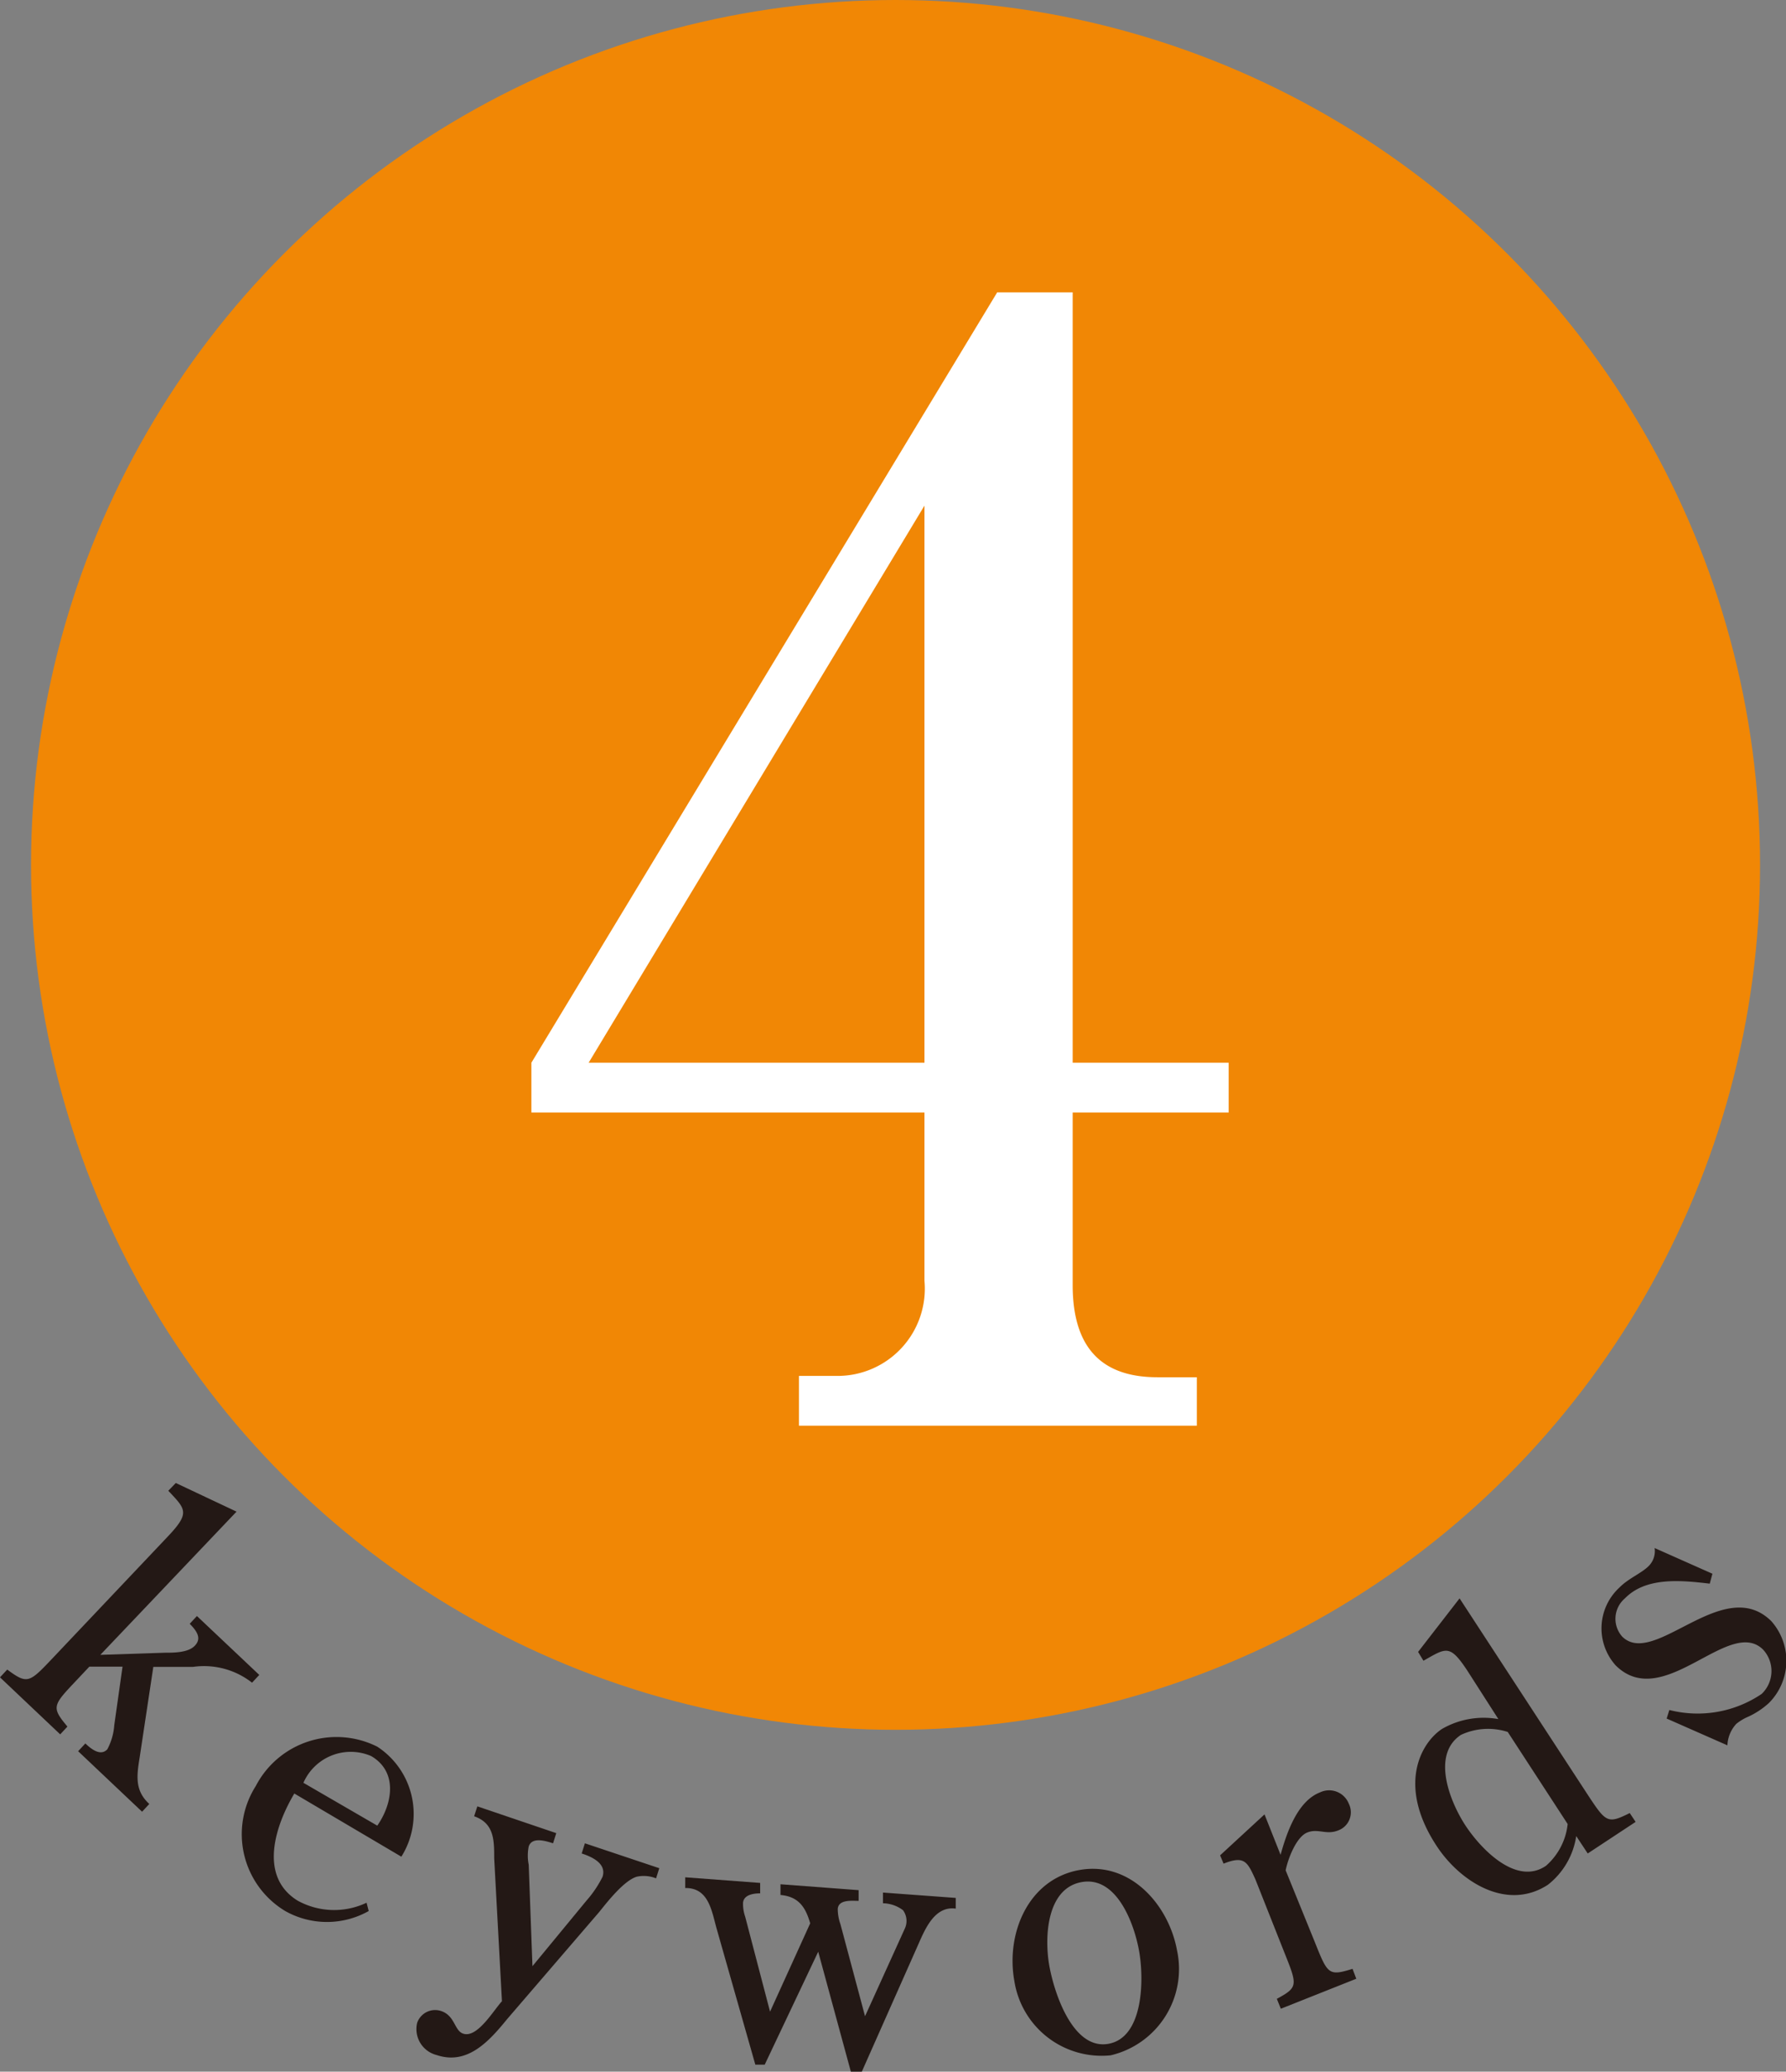
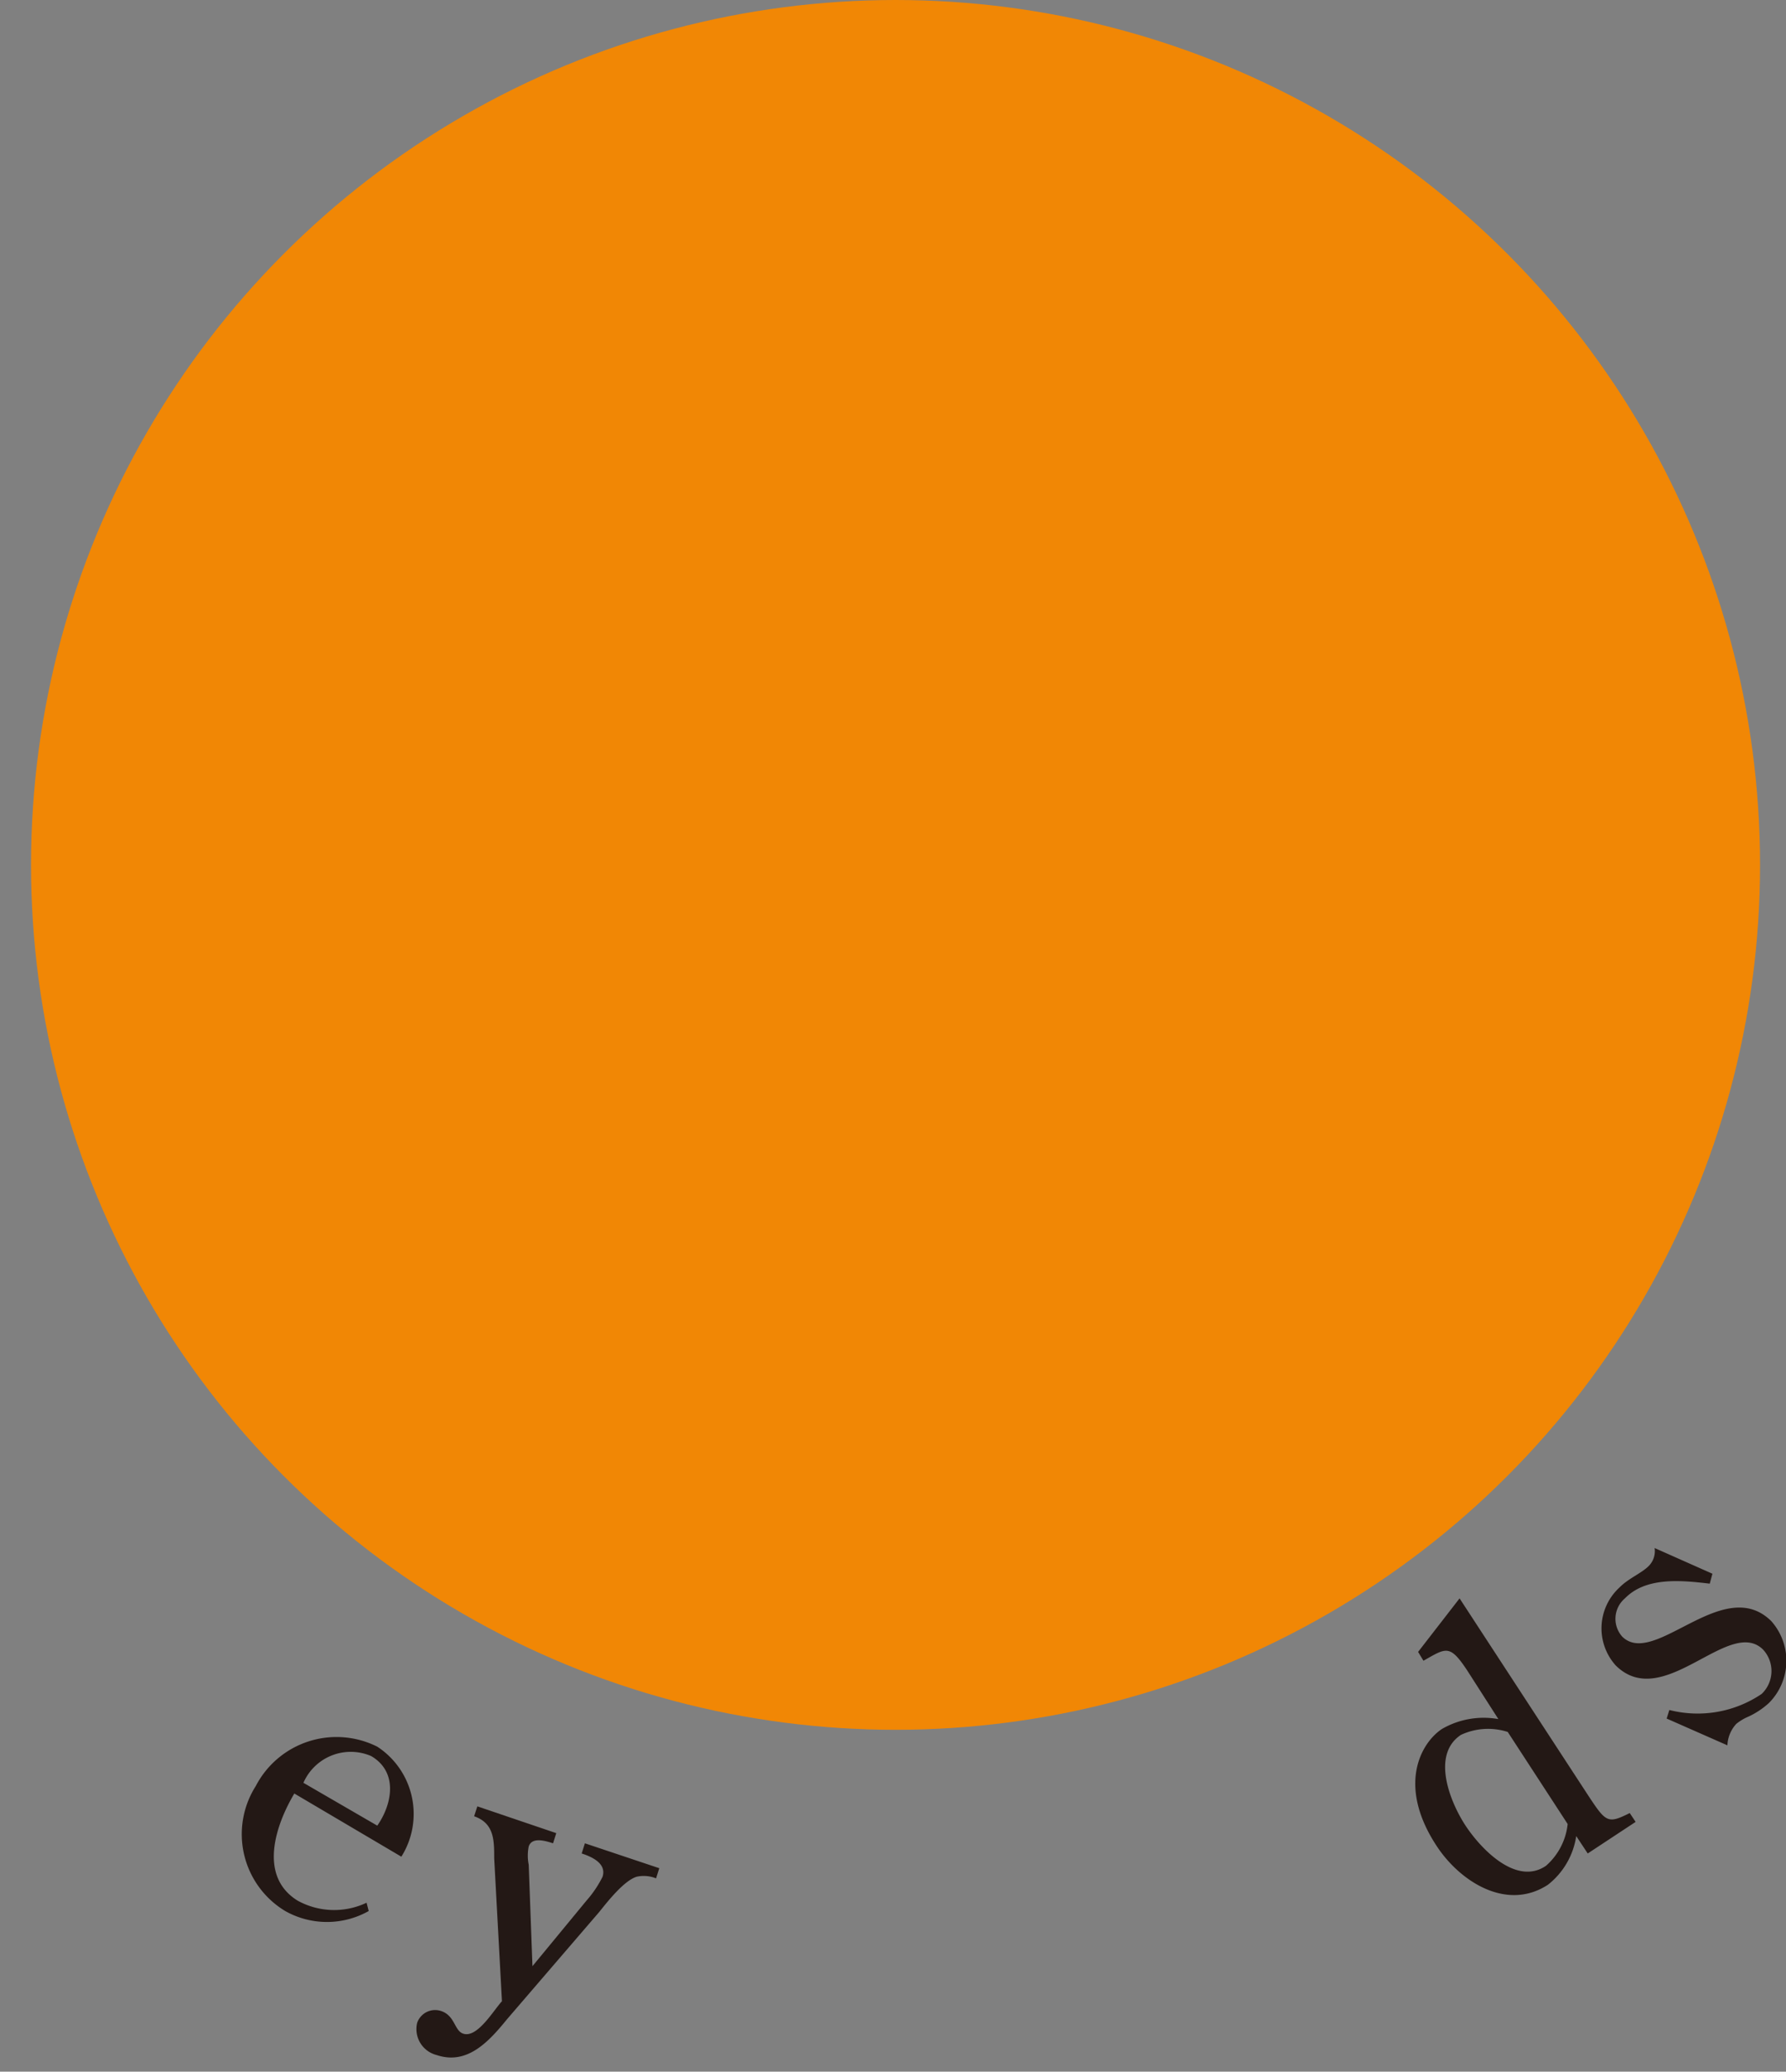
<svg xmlns="http://www.w3.org/2000/svg" viewBox="0 0 66.75 77.39">
  <rect x="0" y="0" width="66.75" height="77.39" fill="#808080" stroke="none" />
  <defs>
    <style>.cls-1{fill:#f18705;}.cls-2{fill:#231815;}.cls-3{fill:#fff;}</style>
  </defs>
  <g id="レイヤー_2" data-name="レイヤー 2">
    <g id="レイヤー_1-2" data-name="レイヤー 1">
      <circle class="cls-1" cx="33.47" cy="32.31" r="32.31" />
-       <path class="cls-2" d="M6.18,61.74c.31,0,.84,0,1.09-.25s.15-.5-.18-.83l.27-.29,2.33,2.2-.27.29a2.91,2.91,0,0,0-2.21-.59H5.73l-.51,3.38c-.11.68-.19,1.24.36,1.74l-.27.29L2.92,65.42l.27-.29c.28.27.59.46.82.22a2.24,2.24,0,0,0,.26-.9l.31-2.19H3.34l-.48.51c-.89.94-.95,1-.34,1.73l-.27.29L0,62.66l.27-.29c.76.56.82.5,1.71-.44l4.31-4.55c.82-.87.65-1,0-1.69l.28-.29,2.27,1.07L3.75,61.82Z" />
      <path class="cls-2" d="M11,67c-.69,1.16-1.36,3.08.12,4a2.83,2.83,0,0,0,2.58.08l.08.31a3.18,3.18,0,0,1-3.12,0,3.35,3.35,0,0,1-1.1-4.67,3.4,3.4,0,0,1,4.54-1.47A3,3,0,0,1,15,69.36ZM14.1,68.2c.55-.78.8-2-.23-2.6a1.93,1.93,0,0,0-2.53,1Z" />
      <path class="cls-2" d="M21.92,71a4.09,4.09,0,0,0,.6-.89c.16-.5-.41-.75-.78-.87l.12-.38,2.78.93-.12.38a1.22,1.22,0,0,0-.73-.06c-.47.15-1.07.91-1.39,1.31l-3.44,4c-.67.82-1.48,1.74-2.64,1.35a1,1,0,0,1-.73-1.2.71.71,0,0,1,.91-.44c.51.18.48.73.81.84.53.18,1.14-.88,1.45-1.21l-.29-5.34c0-.68,0-1.31-.75-1.57l.12-.37,2.95,1-.12.38c-.28-.09-.79-.25-.91.12a1.72,1.72,0,0,0,0,.68l.14,3.79Z" />
-       <path class="cls-2" d="M28.58,77.13l-.35,0L26.77,72c-.18-.67-.31-1.48-1.16-1.47l0-.4,2.8.21,0,.39c-.27,0-.62.06-.64.36a1.47,1.47,0,0,0,.08.51l.93,3.55h0l1.5-3.3c-.18-.64-.46-1-1.11-1.06l0-.4,2.92.22,0,.4c-.25,0-.75-.06-.78.3a1.71,1.71,0,0,0,.1.57l.92,3.44h0l1.48-3.26a.68.68,0,0,0-.06-.7A1.28,1.28,0,0,0,33,71.1l0-.4,2.72.2,0,.4c-.79-.11-1.15.77-1.41,1.36l-2.1,4.73-.41,0-1.22-4.48Z" />
-       <path class="cls-2" d="M37.91,74c-.32-1.76.51-3.79,2.42-4.14s3.35,1.3,3.66,3a3.31,3.31,0,0,1-2.48,3.92A3.3,3.3,0,0,1,37.91,74Zm4.66-1.13c-.18-1-.83-2.8-2.15-2.56s-1.39,2.1-1.2,3.14.89,3.14,2.21,2.9S42.76,73.91,42.57,72.87Z" />
-       <path class="cls-2" d="M49.14,72.55c.48,1.2.51,1.28,1.41,1l.14.37-2.82,1.12-.15-.37c.8-.43.77-.51.29-1.71l-1.09-2.75c-.3-.66-.41-.9-1.19-.59l-.13-.31,1.66-1.53.6,1.51h0c.22-.79.62-2,1.47-2.33a.79.79,0,0,1,1.08.42.72.72,0,0,1-.4,1c-.45.18-.75-.09-1.16.08s-.72,1-.8,1.41Z" />
      <path class="cls-2" d="M54.84,62.41c-.66-1-.79-.85-1.64-.37L53,61.71l1.55-2L59.31,67c.71,1.08.76,1.15,1.6.73l.22.33-1.79,1.18-.43-.65a2.84,2.84,0,0,1-1.06,1.82c-1.54,1-3.28-.12-4.15-1.44-1.48-2.24-.62-3.84.19-4.38A3.11,3.11,0,0,1,56,64.22Zm1.51,2.29a2.4,2.4,0,0,0-1.75.11c-1.13.75-.39,2.54.18,3.4s1.89,2.25,3,1.49a2.41,2.41,0,0,0,.81-1.56Z" />
      <path class="cls-2" d="M64,58.79l-.1.37c-1.1-.13-2.39-.25-3.17.55a1,1,0,0,0-.1,1.43c1.2,1.18,3.78-2.35,5.57-.58a2.23,2.23,0,0,1-.09,3.06,3,3,0,0,1-.77.51,1.86,1.86,0,0,0-.45.27,1.26,1.26,0,0,0-.33.8l-2.27-1,.1-.32a4.27,4.27,0,0,0,3.45-.6,1.18,1.18,0,0,0,.05-1.66c-1.27-1.24-3.72,2.35-5.5.6a2.07,2.07,0,0,1,.13-2.91c.34-.35.84-.54,1.11-.82a.79.79,0,0,0,.21-.66Z" />
-       <path class="cls-3" d="M19.86,39.7,37.27,10.92h2.82V39.7h5.83v1.86H40.09V48c0,2.26,1,3.45,3.17,3.45h1.47v1.81H29.86V51.4h1.42a3.26,3.26,0,0,0,3.27-3.56V41.56H19.86Zm2.14,0H34.55V18.89Z" />
    </g>
  </g>
</svg>